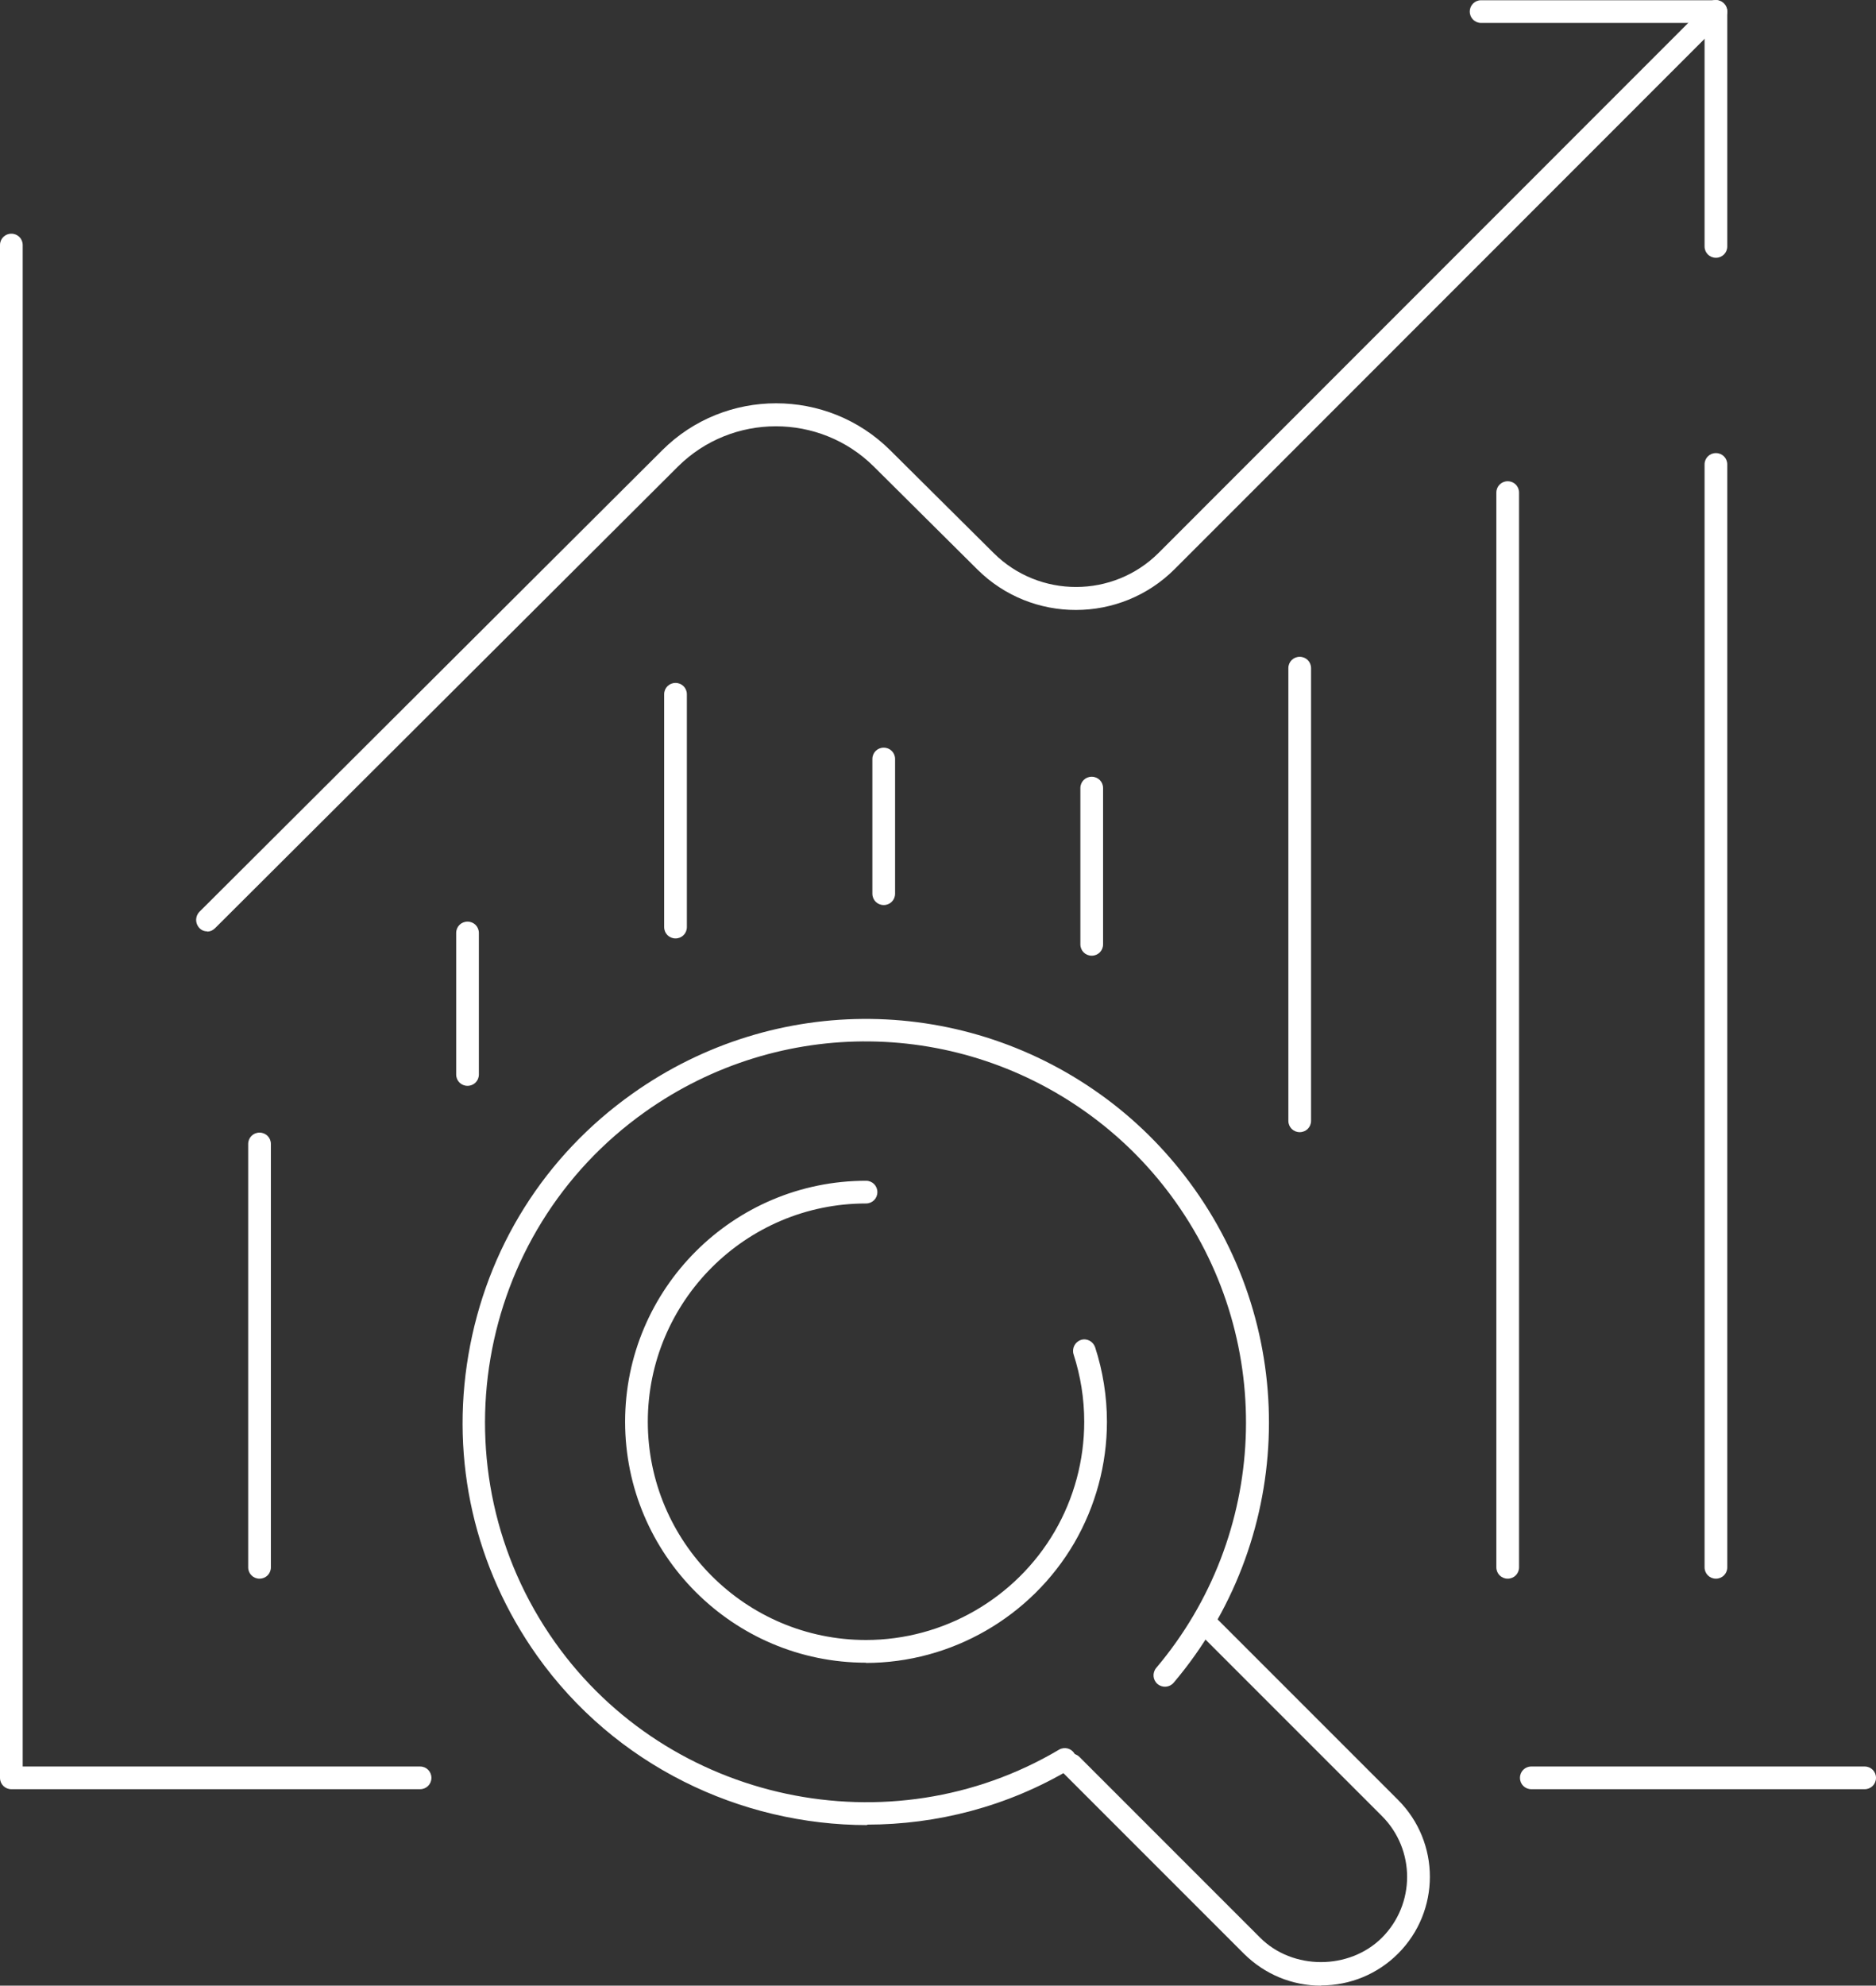
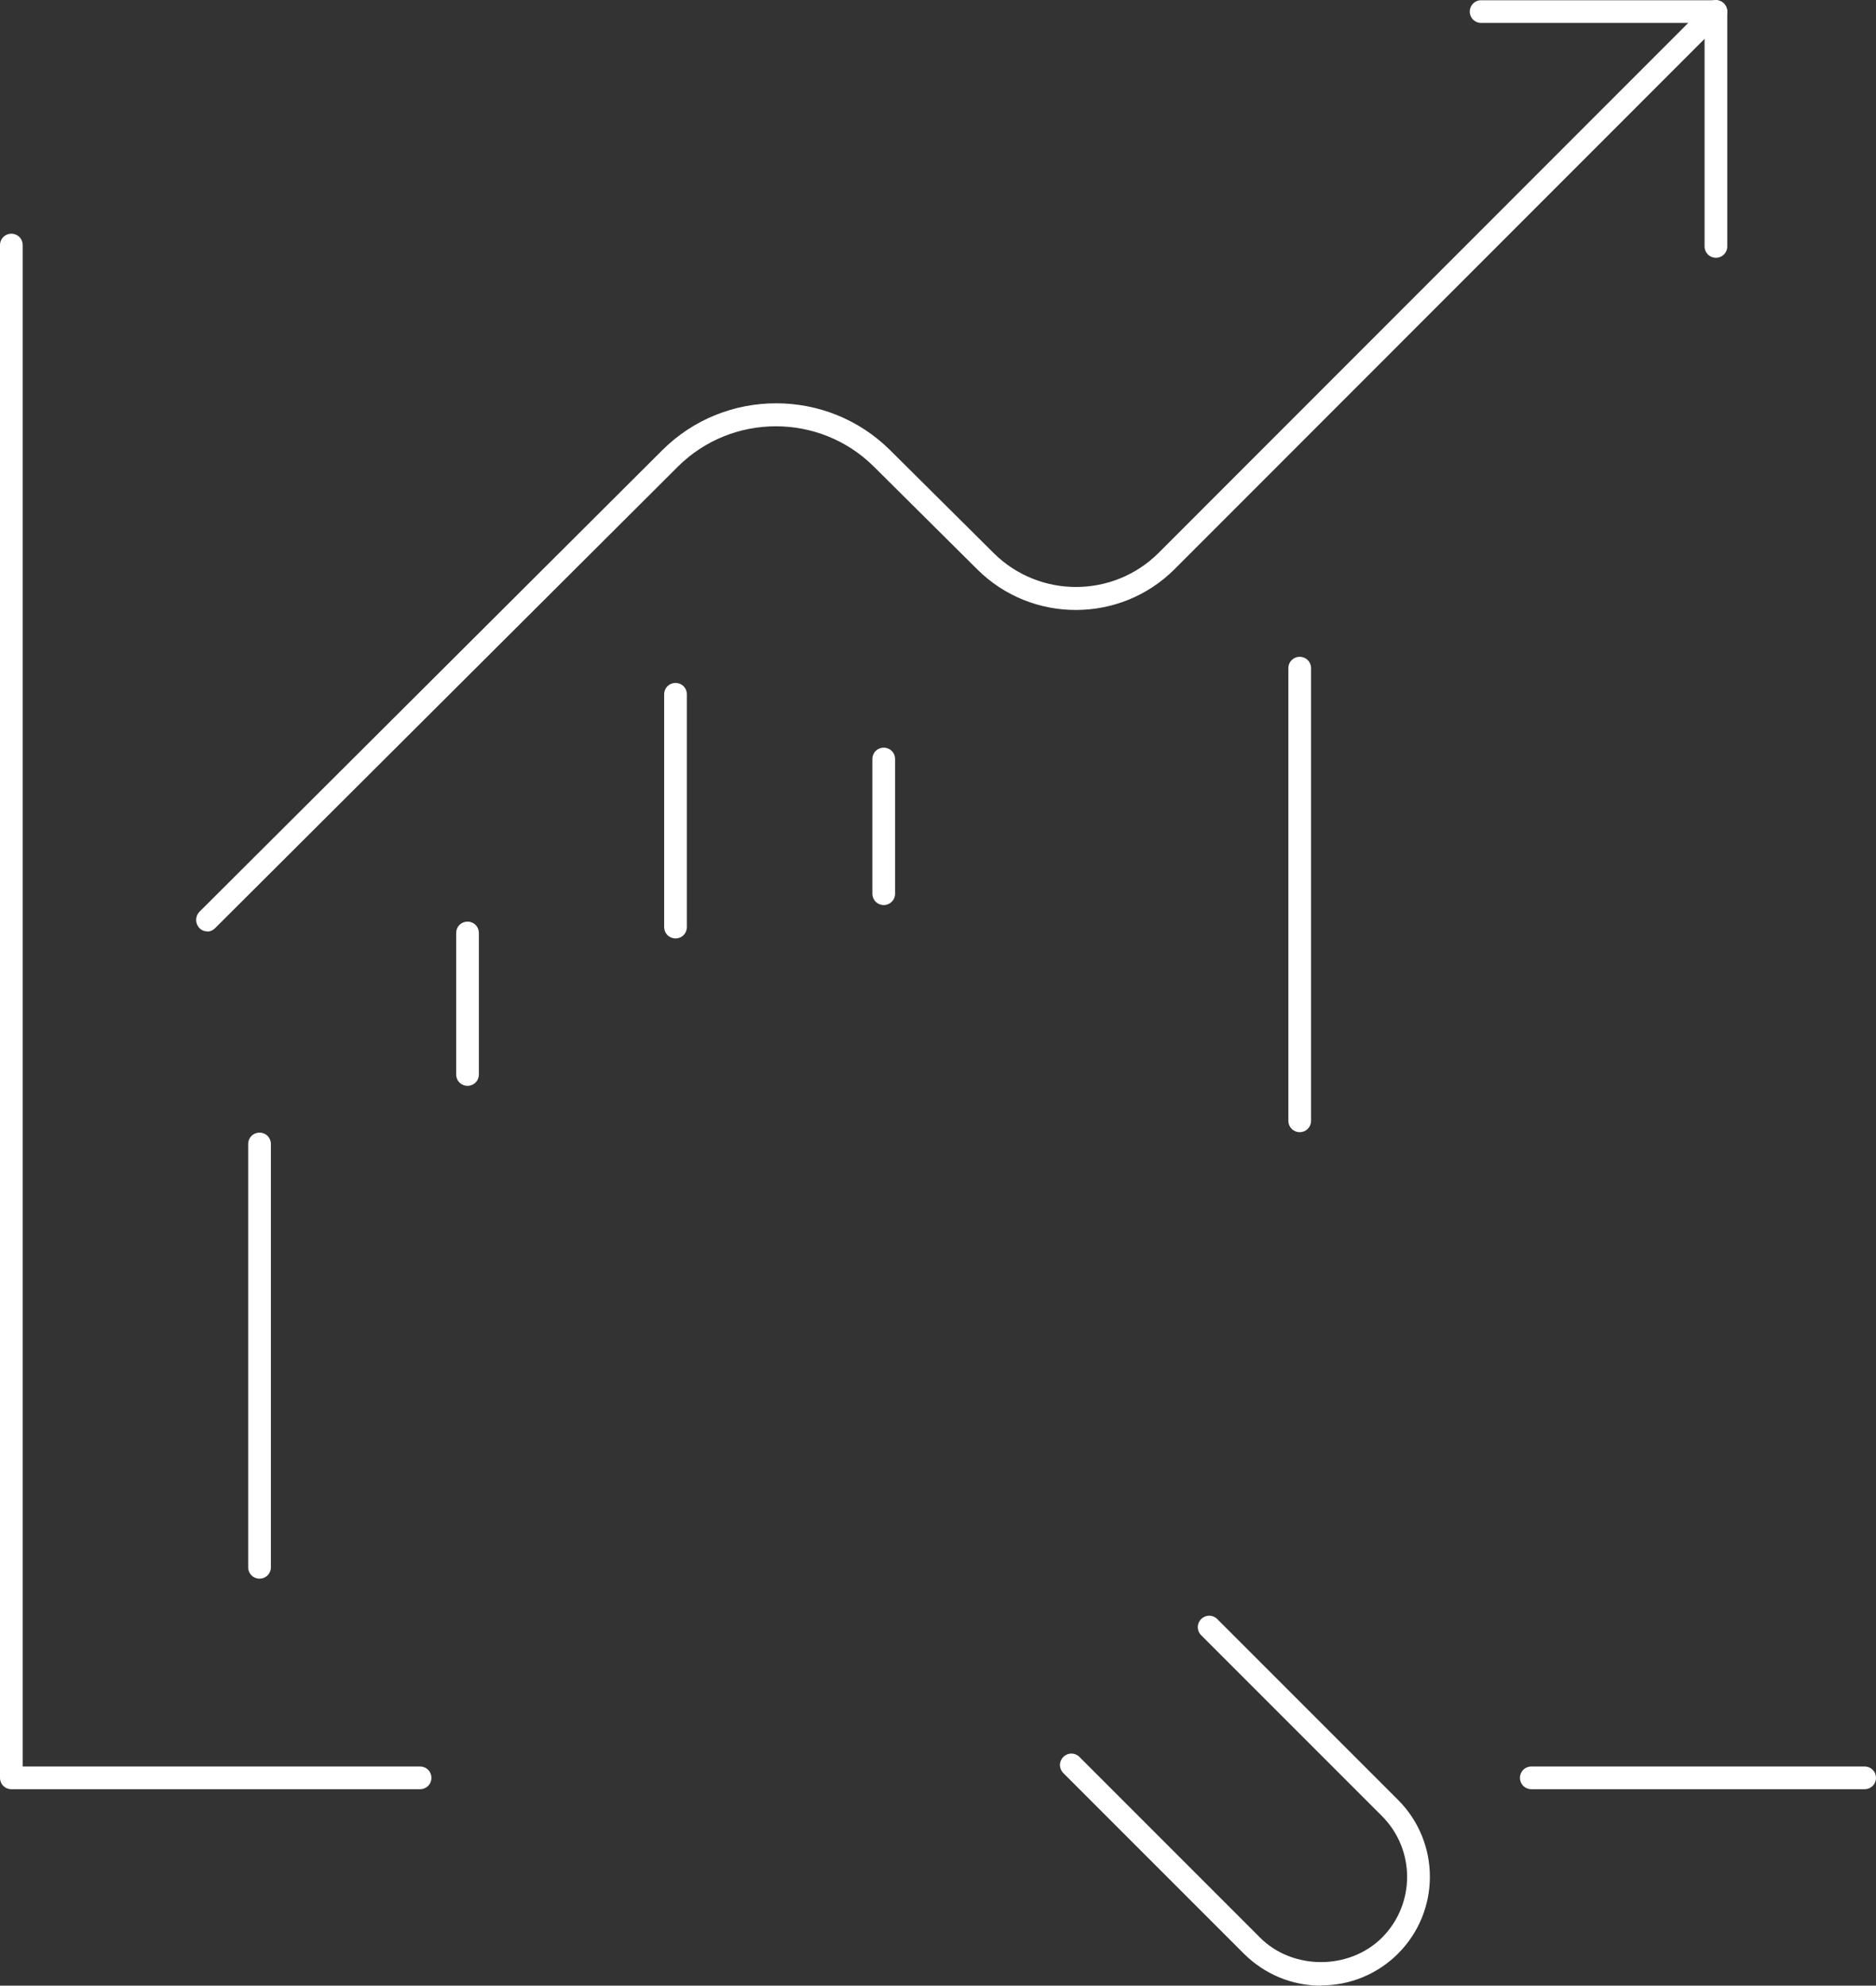
<svg xmlns="http://www.w3.org/2000/svg" id="Layer_2" data-name="Layer 2" viewBox="0 0 82.62 87.43">
  <rect x="0" y="0" width="82.62" height="87.43" fill="#333333" stroke="none" />
  <defs>
    <style>
      .cls-1 {
        fill: #fff;
        stroke-width: 0px;
      }
    </style>
  </defs>
  <g id="Layer_1-2" data-name="Layer 1">
    <g>
      <path class="cls-1" d="M29.75,41.32c-.28,0-.5-.22-.5-.5v-10.25c0-.28.22-.5.5-.5s.5.22.5.5v10.25c0,.28-.22.5-.5.5Z" />
      <path class="cls-1" d="M11.43,69.51c-.28,0-.5-.22-.5-.5v-18.64c0-.28.22-.5.5-.5s.5.22.5.5v18.64c0,.28-.22.5-.5.5Z" />
      <path class="cls-1" d="M20.59,47.81c-.28,0-.5-.22-.5-.5v-6.23c0-.28.22-.5.5-.5s.5.22.5.5v6.23c0,.28-.22.5-.5.5Z" />
      <path class="cls-1" d="M38.92,39.85c-.28,0-.5-.22-.5-.5v-5.93c0-.28.22-.5.5-.5s.5.22.5.5v5.93c0,.28-.22.5-.5.5Z" />
-       <path class="cls-1" d="M48.08,42.08c-.28,0-.5-.22-.5-.5v-6.88c0-.28.22-.5.5-.5s.5.22.5.5v6.88c0,.28-.22.5-.5.5Z" />
      <path class="cls-1" d="M57.24,49.85c-.28,0-.5-.22-.5-.5v-19.93c0-.28.22-.5.5-.5s.5.22.5.5v19.93c0,.28-.22.5-.5.5Z" />
-       <path class="cls-1" d="M66.4,69.51c-.28,0-.5-.22-.5-.5V21.69c0-.28.22-.5.5-.5s.5.22.5.5v47.32c0,.28-.22.5-.5.5Z" />
-       <path class="cls-1" d="M75.57,69.51c-.28,0-.5-.22-.5-.5V20.45c0-.28.22-.5.5-.5s.5.22.5.5v48.56c0,.28-.22.5-.5.5Z" />
      <path class="cls-1" d="M9.13,41.01c-.13,0-.26-.05-.35-.15-.19-.2-.19-.51,0-.71l20.39-20.33c2.76-2.75,7.26-2.75,10.03,0l4.56,4.53c2.01,2,5.27,1.99,7.27-.01L75.21.15c.2-.2.51-.2.71,0s.2.51,0,.71l-24.19,24.2c-2.39,2.39-6.29,2.4-8.69.01l-4.56-4.53c-2.38-2.36-6.24-2.36-8.62,0l-20.39,20.33c-.1.1-.22.15-.35.15Z" />
      <path class="cls-1" d="M18.5,78.78H.5c-.28,0-.5-.22-.5-.5V10.79c0-.28.22-.5.5-.5s.5.22.5.5v66.99h17.5c.28,0,.5.22.5.5s-.22.5-.5.5Z" />
      <path class="cls-1" d="M75.57,11.35c-.28,0-.5-.22-.5-.5V1.01h-9.84c-.28,0-.5-.22-.5-.5s.22-.5.5-.5h10.34c.28,0,.5.22.5.5v10.34c0,.28-.22.5-.5.5Z" />
      <path class="cls-1" d="M58.18,87.43c-1.28,0-2.48-.5-3.39-1.4l-7.96-7.96c-.2-.2-.2-.51,0-.71s.51-.2.71,0l7.96,7.96c1.43,1.43,3.92,1.43,5.36,0,1.48-1.48,1.48-3.88,0-5.36l-7.96-7.96c-.2-.2-.2-.51,0-.71s.51-.2.71,0l7.96,7.96c1.87,1.87,1.87,4.9,0,6.77-.9.9-2.11,1.4-3.39,1.4Z" />
-       <path class="cls-1" d="M38.2,80.36c-5.6,0-11.12-2.63-14.55-7.46-2.74-3.87-3.82-8.57-3.02-13.25s3.36-8.76,7.23-11.5c6.3-4.47,14.69-4.37,20.88.24,1.49,1.11,2.79,2.45,3.87,3.97,4.69,6.61,4.31,15.55-.92,21.73-.18.21-.49.24-.71.06-.21-.18-.24-.49-.06-.71,4.93-5.83,5.29-14.27.86-20.51-1.02-1.44-2.25-2.7-3.66-3.75-5.84-4.35-13.76-4.44-19.7-.23-7.54,5.34-9.32,15.82-3.98,23.36,5.01,7.07,14.76,9.14,22.2,4.73.24-.14.54-.06.68.17.14.24.06.54-.17.68-2.79,1.66-5.9,2.45-8.97,2.45Z" />
-       <path class="cls-1" d="M38.14,73.21c-5.85,0-10.61-4.76-10.61-10.61s4.76-10.61,10.61-10.61c.28,0,.5.22.5.5s-.22.5-.5.5c-5.3,0-9.61,4.31-9.61,9.61s4.31,9.61,9.61,9.61c3.41,0,6.59-1.83,8.31-4.78.85-1.46,1.3-3.13,1.3-4.83,0-1.02-.16-2.01-.47-2.97-.08-.26.06-.54.32-.63.26-.09.54.06.63.32.34,1.05.52,2.16.52,3.28,0,1.88-.5,3.72-1.44,5.34-1.9,3.25-5.41,5.28-9.18,5.28Z" />
      <path class="cls-1" d="M82.12,78.78h-14.68c-.28,0-.5-.22-.5-.5s.22-.5.5-.5h14.68c.28,0,.5.22.5.5s-.22.5-.5.5Z" />
    </g>
  </g>
</svg>